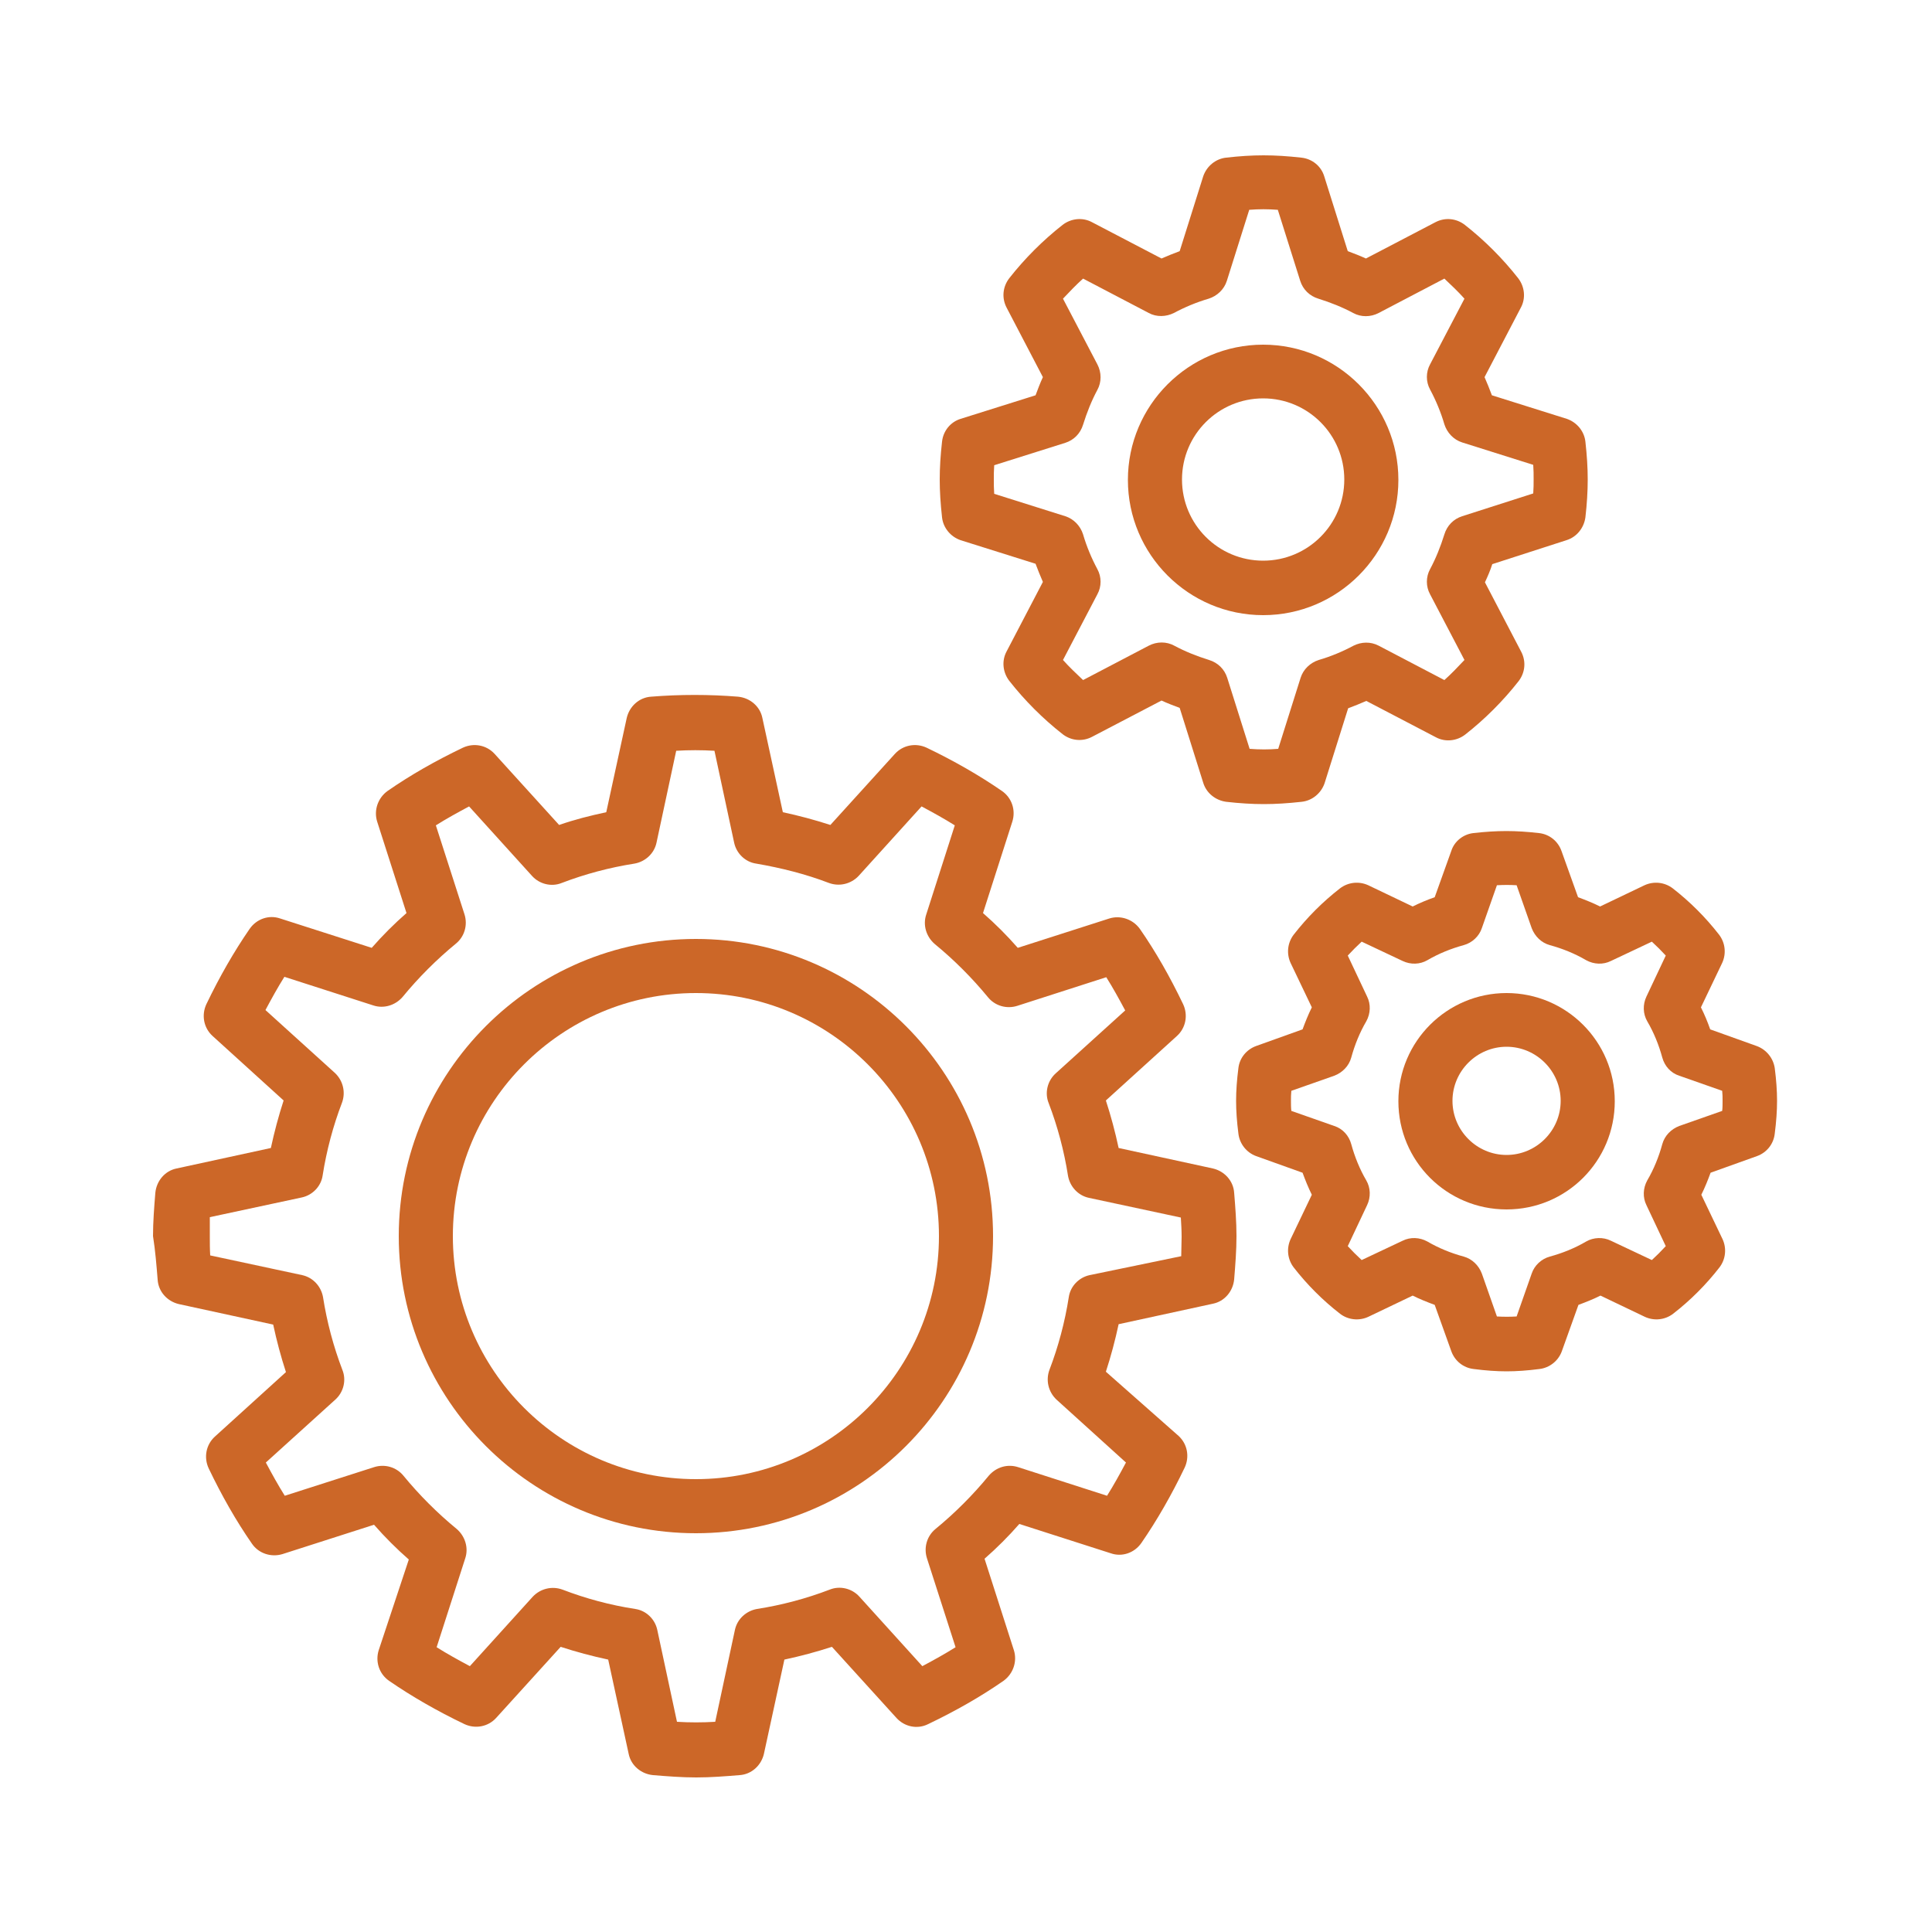
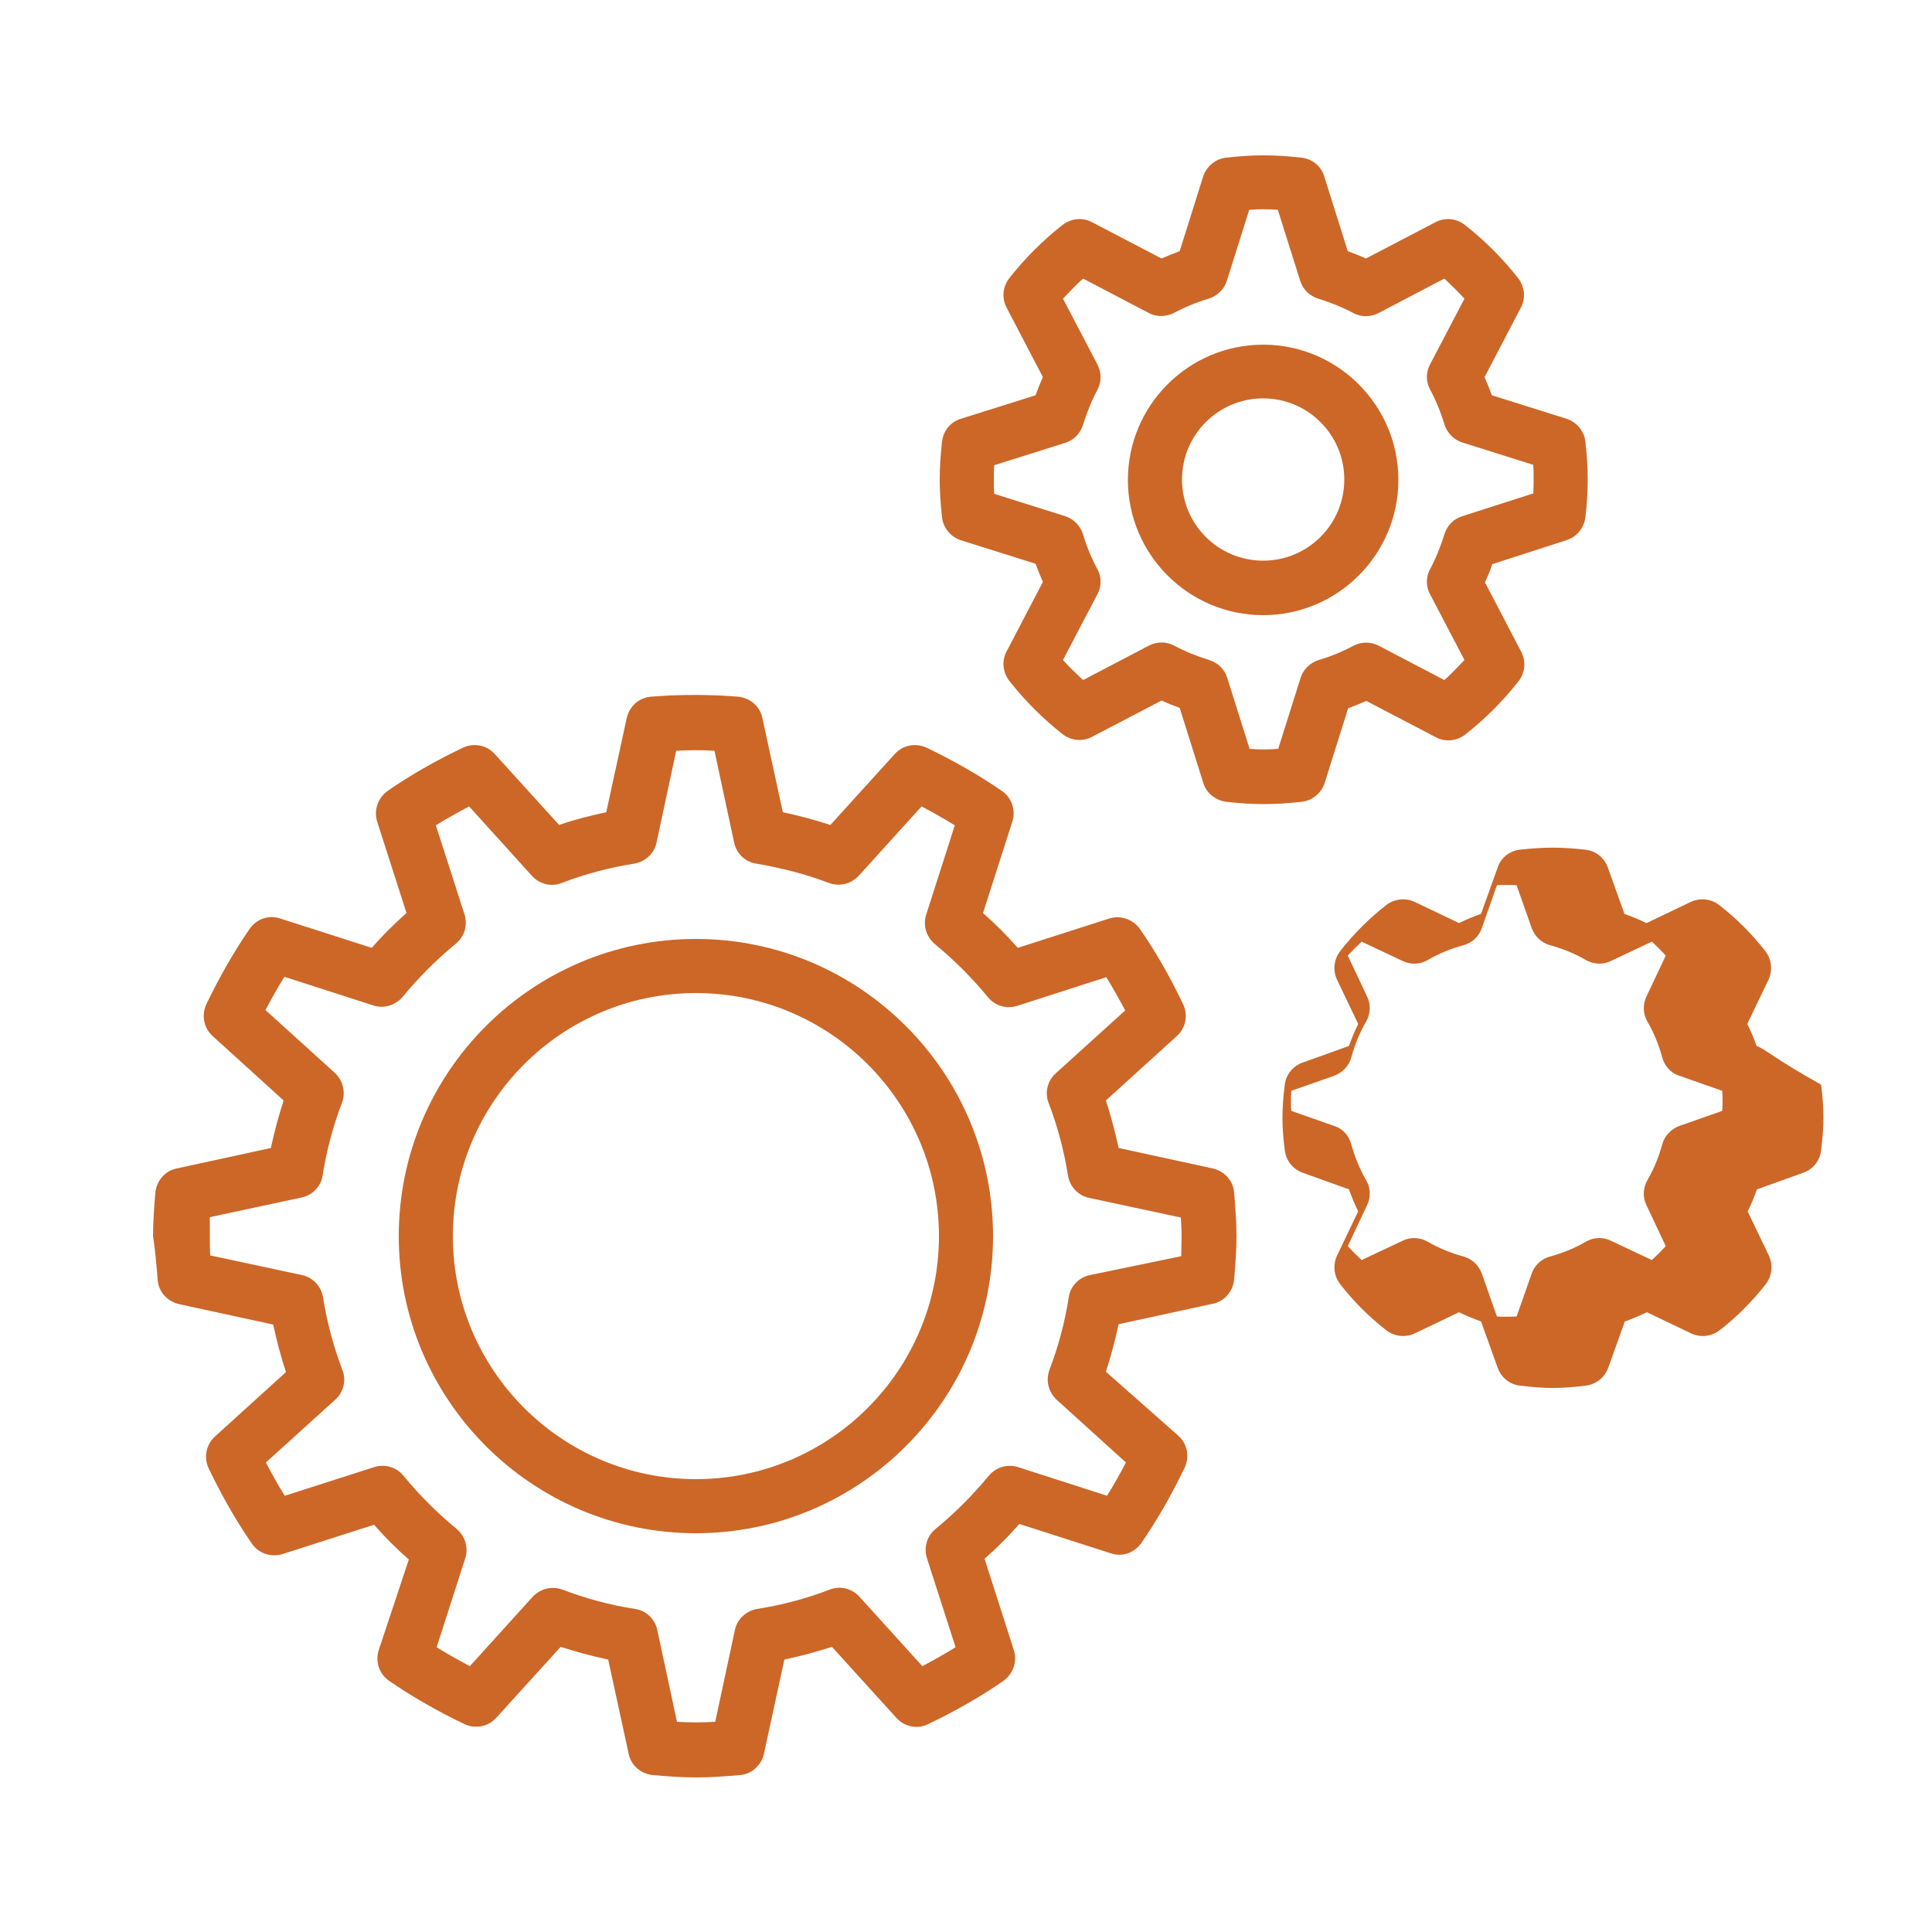
<svg xmlns="http://www.w3.org/2000/svg" version="1.1" id="Layer_1" x="0px" y="0px" viewBox="0 0 500 500" style="enable-background:new 0 0 500 500;" xml:space="preserve">
  <style type="text/css">
	.st0{fill:#CC6728;}
</style>
  <g>
    <g>
      <path class="st0" d="M40.8,331.2c0.2,3.1,2.5,5.6,5.5,6.3l24.4,5.3c0.9,4.2,2,8.3,3.3,12.3l-18.4,16.7c-2.3,2.1-2.9,5.4-1.6,8.2    c3.4,7.1,7.1,13.6,11.2,19.5c1.7,2.5,4.9,3.6,7.9,2.7l23.7-7.6c2.8,3.2,5.8,6.2,9,9L98,427.1c-0.9,2.9,0.1,6.1,2.7,7.9    c5.8,4,12.4,7.8,19.5,11.2c2.8,1.3,6.1,0.7,8.2-1.6l16.7-18.4c4,1.3,8.1,2.4,12.3,3.3l5.3,24.4c0.6,3,3.2,5.2,6.3,5.5    c3.7,0.3,7.4,0.6,11.2,0.6c3.8,0,7.5-0.3,11.2-0.6c3.1-0.2,5.6-2.5,6.3-5.5l5.3-24.4c4.2-0.9,8.3-2,12.3-3.3l16.7,18.4    c2.1,2.3,5.4,3,8.2,1.6c7.1-3.4,13.6-7.1,19.5-11.2c2.5-1.8,3.6-5,2.7-7.9l-7.6-23.7c3.2-2.8,6.2-5.8,9-9l23.7,7.6    c2.9,1,6.1-0.1,7.9-2.7c4-5.8,7.8-12.4,11.2-19.5c1.3-2.8,0.7-6.1-1.6-8.2L286.2,355c1.3-4,2.4-8.1,3.3-12.3l24.4-5.3    c3-0.6,5.2-3.2,5.5-6.3c0.3-3.7,0.6-7.5,0.6-11.2s-0.3-7.5-0.6-11.2c-0.2-3.1-2.5-5.6-5.5-6.3l-24.4-5.3c-0.9-4.2-2-8.3-3.3-12.3    l18.4-16.7c2.3-2.1,2.9-5.4,1.6-8.2c-3.4-7.1-7.1-13.6-11.2-19.5c-1.8-2.5-5-3.6-7.9-2.7l-23.7,7.6c-2.8-3.2-5.8-6.2-9-9l7.6-23.7    c0.9-2.9-0.1-6.1-2.7-7.9c-5.8-4-12.4-7.8-19.5-11.2c-2.8-1.3-6.1-0.7-8.2,1.6l-16.7,18.4c-4-1.3-8.1-2.4-12.3-3.3l-5.3-24.4    c-0.6-3-3.2-5.2-6.3-5.5c-7.4-0.6-15.1-0.6-22.5,0c-3.1,0.2-5.6,2.5-6.3,5.5l-5.3,24.4c-4.2,0.9-8.2,1.9-12.2,3.3l-16.7-18.4    c-2.1-2.3-5.4-2.9-8.2-1.6c-7.1,3.4-13.6,7.1-19.5,11.2c-2.5,1.8-3.6,5-2.7,7.9l7.6,23.7c-3.2,2.8-6.2,5.8-9,9l-23.7-7.6    c-2.9-1-6.1,0.1-7.9,2.7c-4,5.8-7.8,12.4-11.2,19.5c-1.3,2.8-0.7,6.1,1.6,8.2l18.4,16.7c-1.3,4-2.4,8.1-3.3,12.3l-24.4,5.3    c-3,0.6-5.2,3.2-5.5,6.3c-0.3,3.7-0.6,7.5-0.6,11.2C40.2,323.7,40.5,327.5,40.8,331.2L40.8,331.2z M54.3,315l23.8-5.1    c2.8-0.6,5-2.9,5.4-5.7c1-6.4,2.7-12.8,5-18.8c1-2.7,0.3-5.7-1.8-7.7l-18-16.3c1.6-3,3.2-5.9,4.9-8.6l23,7.4    c2.7,0.9,5.7,0,7.6-2.2c4.1-5,8.8-9.7,13.8-13.8c2.2-1.8,3.1-4.8,2.2-7.6l-7.4-23c2.7-1.7,5.6-3.3,8.6-4.9l16.3,18    c1.9,2.1,5,2.9,7.7,1.8c6-2.3,12.4-4,18.8-5c2.8-0.5,5.1-2.6,5.7-5.4l5.1-23.8c3.3-0.2,6.6-0.2,9.9,0l5.1,23.8    c0.6,2.8,2.9,5,5.7,5.4c6.4,1.1,12.8,2.7,18.8,5c2.7,1,5.7,0.3,7.7-1.8l16.3-18c3,1.6,5.9,3.2,8.6,4.9l-7.4,23.1    c-0.9,2.7,0,5.7,2.2,7.6c5,4.1,9.7,8.8,13.8,13.8c1.8,2.2,4.8,3.1,7.6,2.2l23-7.4c1.7,2.7,3.3,5.6,4.9,8.6l-18,16.3    c-2.1,1.9-2.9,5-1.8,7.7c2.3,6,4,12.4,5,18.8c0.5,2.8,2.6,5.1,5.4,5.7l23.8,5.1c0.1,1.6,0.2,3.3,0.2,5s-0.1,3.3-0.1,5L282,330    c-2.8,0.6-5,2.9-5.4,5.7c-1,6.4-2.7,12.8-5,18.8c-1,2.7-0.3,5.7,1.8,7.7l18,16.3c-1.6,3-3.2,5.9-4.9,8.6l-23-7.4    c-2.8-0.9-5.7,0-7.6,2.2c-4.1,5-8.8,9.7-13.8,13.8c-2.2,1.8-3.1,4.8-2.2,7.6l7.4,23c-2.7,1.7-5.6,3.3-8.6,4.9l-16.3-18    c-1.9-2.1-5-2.9-7.7-1.8c-6,2.3-12.4,4-18.8,5c-2.8,0.5-5.1,2.6-5.7,5.4l-5.1,23.8c-3.3,0.2-6.6,0.2-9.9,0l-5.1-23.8    c-0.6-2.8-2.9-5-5.7-5.4c-6.5-1-12.8-2.7-18.8-5c-2.7-1-5.7-0.3-7.7,1.8l-16.3,18c-3-1.6-5.9-3.2-8.6-4.9l7.4-23    c0.9-2.7,0-5.7-2.2-7.6c-5-4.1-9.7-8.8-13.8-13.8c-1.8-2.2-4.8-3.1-7.6-2.2l-23.1,7.4c-1.7-2.7-3.3-5.6-4.9-8.6l18-16.3    c2.1-1.9,2.9-5,1.8-7.7c-2.3-6-4-12.4-5-18.8c-0.5-2.8-2.6-5.1-5.4-5.7l-23.8-5.1c-0.1-1.6-0.1-3.3-0.1-5S54.3,316.6,54.3,315    L54.3,315z" />
      <path class="st0" d="M405.4,139.8c2.6-0.8,4.5-3.1,4.9-5.9c0.4-3.5,0.6-6.7,0.6-9.8s-0.2-6.2-0.6-9.8c-0.3-2.7-2.2-5-4.8-5.9    l-19.4-6.1c-0.6-1.6-1.2-3.1-1.9-4.7l9.4-18c1.3-2.4,1-5.4-0.7-7.6c-4-5.1-8.7-9.8-13.8-13.8c-2.2-1.7-5.1-2-7.6-0.7l-18,9.4    c-1.5-0.7-3.1-1.3-4.7-1.9l-6.1-19.4c-0.8-2.6-3.1-4.5-5.9-4.8c-7.1-0.8-12.5-0.8-19.5,0c-2.7,0.3-5,2.2-5.9,4.8l-6.1,19.4    c-1.6,0.6-3.1,1.2-4.7,1.9l-18-9.4c-2.4-1.3-5.4-1-7.6,0.7c-5.1,4-9.8,8.7-13.8,13.8c-1.7,2.2-2,5.1-0.7,7.6l9.4,18    c-0.7,1.5-1.3,3.1-1.9,4.7l-19.4,6.1c-2.6,0.8-4.5,3.1-4.8,5.9c-0.4,3.5-0.6,6.7-0.6,9.8s0.2,6.2,0.6,9.8c0.3,2.7,2.2,5,4.8,5.9    l19.4,6.1c0.6,1.6,1.2,3.1,1.9,4.7l-9.4,18c-1.3,2.4-1,5.4,0.7,7.6c4,5.1,8.7,9.8,13.8,13.8c2.2,1.7,5.1,2,7.6,0.7l18-9.4    c1.5,0.7,3.1,1.3,4.7,1.9l6.1,19.4c0.8,2.6,3.1,4.5,5.9,4.9c3.5,0.4,6.7,0.6,9.8,0.6c3,0,6.2-0.2,9.8-0.6c2.7-0.3,5-2.2,5.9-4.8    l6.1-19.4c1.6-0.6,3.1-1.2,4.7-1.9l18,9.4c2.4,1.3,5.4,1,7.6-0.7c5.1-4,9.8-8.7,13.8-13.8c1.7-2.2,2-5.1,0.7-7.6l-9.4-18    c0.7-1.5,1.4-3.1,1.9-4.7L405.4,139.8z M378.4,133.6c-2.2,0.7-3.9,2.4-4.6,4.7c-1,3.2-2.2,6.2-3.7,9c-1.1,2-1.1,4.5,0,6.5l8.9,17    c-1.7,1.8-3.4,3.6-5.2,5.2l-17-8.9c-2.1-1.1-4.5-1-6.5,0c-2.8,1.5-5.9,2.8-9,3.7c-2.2,0.7-4,2.4-4.7,4.6l-5.8,18.4    c-2.5,0.2-4.8,0.2-7.4,0l-5.8-18.4c-0.7-2.2-2.4-3.9-4.7-4.6c-3.2-1-6.2-2.2-9-3.7c-2-1.1-4.5-1.1-6.6,0l-17,8.9    c-1.8-1.7-3.6-3.4-5.2-5.2l8.9-17c1.1-2,1.1-4.5,0-6.5c-1.5-2.8-2.8-5.9-3.7-9c-0.7-2.2-2.4-4-4.6-4.7l-18.4-5.8    c-0.1-1.3-0.1-2.5-0.1-3.7s0-2.4,0.1-3.7l18.4-5.8c2.2-0.7,3.9-2.4,4.6-4.7c1-3.2,2.2-6.2,3.7-9c1.1-2,1.1-4.5,0-6.6l-8.9-17    c1.7-1.8,3.4-3.6,5.2-5.2l17,8.9c2,1.1,4.5,1,6.5,0c2.8-1.5,5.9-2.8,9-3.7c2.2-0.7,4-2.4,4.7-4.6l5.8-18.4c2.5-0.2,4.8-0.2,7.4,0    l5.8,18.4c0.7,2.2,2.4,3.9,4.7,4.6c3.2,1,6.2,2.2,9,3.7c2,1.1,4.5,1.1,6.6,0l17-8.9c1.8,1.7,3.6,3.4,5.2,5.2l-8.9,17    c-1.1,2-1.1,4.5,0,6.5c1.5,2.8,2.8,5.9,3.7,9c0.7,2.2,2.4,4,4.6,4.7l18.4,5.8c0.1,1.3,0.1,2.5,0.1,3.7s0,2.4-0.1,3.7L378.4,133.6z    " />
    </g>
-     <path class="st0" d="M454.6,270.7l-12-4.3c-0.7-2-1.5-3.9-2.4-5.7l5.5-11.5c1.1-2.4,0.8-5.2-0.8-7.3c-3.5-4.5-7.5-8.5-12-12   c-2.1-1.6-4.9-1.9-7.3-0.8l-11.5,5.5c-1.8-0.9-3.8-1.7-5.7-2.4l-4.3-12c-0.9-2.5-3.1-4.3-5.8-4.6c-6.2-0.7-10.7-0.7-17,0   c-2.6,0.3-4.9,2.1-5.7,4.6l-4.3,12c-2,0.7-3.9,1.5-5.7,2.4l-11.5-5.5c-2.4-1.1-5.2-0.8-7.3,0.8c-4.5,3.5-8.5,7.5-12,12   c-1.6,2.1-1.9,4.9-0.8,7.3l5.5,11.5c-0.9,1.8-1.7,3.8-2.4,5.7l-12,4.3c-2.5,0.9-4.3,3.1-4.6,5.7c-0.4,3.1-0.6,5.9-0.6,8.5   s0.2,5.4,0.6,8.5c0.3,2.6,2.1,4.9,4.6,5.8l12,4.3c0.7,1.9,1.5,3.9,2.4,5.7l-5.5,11.5c-1.1,2.4-0.8,5.2,0.8,7.3   c3.5,4.5,7.5,8.5,12,12c2.1,1.6,4.9,1.9,7.3,0.8l11.5-5.5c1.8,0.9,3.8,1.7,5.7,2.4l4.3,12c0.9,2.5,3.1,4.3,5.8,4.6   c3.1,0.4,5.9,0.6,8.5,0.6s5.4-0.2,8.5-0.6c2.6-0.3,4.9-2.1,5.8-4.6l4.3-12c1.9-0.7,3.9-1.5,5.7-2.4l11.5,5.5   c2.4,1.1,5.2,0.8,7.3-0.8c4.5-3.5,8.5-7.5,12-12c1.6-2.1,1.9-4.9,0.8-7.3l-5.5-11.5c0.9-1.8,1.7-3.8,2.4-5.7l12-4.3   c2.5-0.9,4.3-3.1,4.6-5.8c0.4-3.1,0.6-5.9,0.6-8.5s-0.2-5.4-0.6-8.5C458.9,273.8,457.1,271.6,454.6,270.7L454.6,270.7z    M445.7,287.5l-11.1,3.9c-2.1,0.8-3.8,2.5-4.4,4.7c-0.9,3.3-2.2,6.5-3.9,9.4c-1.1,2-1.2,4.4-0.2,6.4l5,10.6   c-1.2,1.3-2.4,2.5-3.6,3.6l-10.6-5c-2-1-4.5-0.9-6.4,0.2c-2.9,1.7-6.1,3-9.4,3.9c-2.2,0.6-4,2.3-4.7,4.4l-3.9,11.1   c-1.7,0.1-3.4,0.1-5.1,0l-3.9-11.1c-0.8-2.1-2.5-3.8-4.7-4.4c-3.3-0.9-6.5-2.2-9.4-3.9c-2-1.1-4.4-1.2-6.4-0.2l-10.6,5   c-1.3-1.2-2.5-2.4-3.6-3.6l5-10.6c1-2.1,0.9-4.5-0.2-6.4c-1.7-2.9-3-6.1-3.9-9.4c-0.6-2.2-2.2-4-4.4-4.7l-11.1-3.9   c-0.1-0.8-0.1-1.7-0.1-2.6s0-1.7,0.1-2.6l11.1-3.9c2.1-0.8,3.8-2.5,4.4-4.7c0.9-3.3,2.2-6.5,3.9-9.4c1.1-2,1.2-4.4,0.2-6.4l-5-10.6   c1.2-1.3,2.4-2.5,3.6-3.6l10.6,5c2.1,1,4.5,0.9,6.4-0.2c2.9-1.7,6.1-3,9.4-3.9c2.2-0.6,4-2.3,4.7-4.4l3.9-11.1   c1.7-0.1,3.4-0.1,5.1,0l3.9,11.1c0.8,2.1,2.5,3.8,4.7,4.4c3.3,0.9,6.5,2.2,9.4,3.9c2,1.1,4.4,1.2,6.4,0.2l10.6-5   c1.3,1.2,2.5,2.4,3.6,3.6l-5,10.6c-1,2.1-0.9,4.5,0.2,6.4c1.7,2.9,3,6.1,3.9,9.4c0.6,2.2,2.2,4,4.4,4.7l11.1,3.9   c0.1,0.9,0.1,1.7,0.1,2.6S445.8,286.7,445.7,287.5L445.7,287.5z" />
+     <path class="st0" d="M454.6,270.7c-0.7-2-1.5-3.9-2.4-5.7l5.5-11.5c1.1-2.4,0.8-5.2-0.8-7.3c-3.5-4.5-7.5-8.5-12-12   c-2.1-1.6-4.9-1.9-7.3-0.8l-11.5,5.5c-1.8-0.9-3.8-1.7-5.7-2.4l-4.3-12c-0.9-2.5-3.1-4.3-5.8-4.6c-6.2-0.7-10.7-0.7-17,0   c-2.6,0.3-4.9,2.1-5.7,4.6l-4.3,12c-2,0.7-3.9,1.5-5.7,2.4l-11.5-5.5c-2.4-1.1-5.2-0.8-7.3,0.8c-4.5,3.5-8.5,7.5-12,12   c-1.6,2.1-1.9,4.9-0.8,7.3l5.5,11.5c-0.9,1.8-1.7,3.8-2.4,5.7l-12,4.3c-2.5,0.9-4.3,3.1-4.6,5.7c-0.4,3.1-0.6,5.9-0.6,8.5   s0.2,5.4,0.6,8.5c0.3,2.6,2.1,4.9,4.6,5.8l12,4.3c0.7,1.9,1.5,3.9,2.4,5.7l-5.5,11.5c-1.1,2.4-0.8,5.2,0.8,7.3   c3.5,4.5,7.5,8.5,12,12c2.1,1.6,4.9,1.9,7.3,0.8l11.5-5.5c1.8,0.9,3.8,1.7,5.7,2.4l4.3,12c0.9,2.5,3.1,4.3,5.8,4.6   c3.1,0.4,5.9,0.6,8.5,0.6s5.4-0.2,8.5-0.6c2.6-0.3,4.9-2.1,5.8-4.6l4.3-12c1.9-0.7,3.9-1.5,5.7-2.4l11.5,5.5   c2.4,1.1,5.2,0.8,7.3-0.8c4.5-3.5,8.5-7.5,12-12c1.6-2.1,1.9-4.9,0.8-7.3l-5.5-11.5c0.9-1.8,1.7-3.8,2.4-5.7l12-4.3   c2.5-0.9,4.3-3.1,4.6-5.8c0.4-3.1,0.6-5.9,0.6-8.5s-0.2-5.4-0.6-8.5C458.9,273.8,457.1,271.6,454.6,270.7L454.6,270.7z    M445.7,287.5l-11.1,3.9c-2.1,0.8-3.8,2.5-4.4,4.7c-0.9,3.3-2.2,6.5-3.9,9.4c-1.1,2-1.2,4.4-0.2,6.4l5,10.6   c-1.2,1.3-2.4,2.5-3.6,3.6l-10.6-5c-2-1-4.5-0.9-6.4,0.2c-2.9,1.7-6.1,3-9.4,3.9c-2.2,0.6-4,2.3-4.7,4.4l-3.9,11.1   c-1.7,0.1-3.4,0.1-5.1,0l-3.9-11.1c-0.8-2.1-2.5-3.8-4.7-4.4c-3.3-0.9-6.5-2.2-9.4-3.9c-2-1.1-4.4-1.2-6.4-0.2l-10.6,5   c-1.3-1.2-2.5-2.4-3.6-3.6l5-10.6c1-2.1,0.9-4.5-0.2-6.4c-1.7-2.9-3-6.1-3.9-9.4c-0.6-2.2-2.2-4-4.4-4.7l-11.1-3.9   c-0.1-0.8-0.1-1.7-0.1-2.6s0-1.7,0.1-2.6l11.1-3.9c2.1-0.8,3.8-2.5,4.4-4.7c0.9-3.3,2.2-6.5,3.9-9.4c1.1-2,1.2-4.4,0.2-6.4l-5-10.6   c1.2-1.3,2.4-2.5,3.6-3.6l10.6,5c2.1,1,4.5,0.9,6.4-0.2c2.9-1.7,6.1-3,9.4-3.9c2.2-0.6,4-2.3,4.7-4.4l3.9-11.1   c1.7-0.1,3.4-0.1,5.1,0l3.9,11.1c0.8,2.1,2.5,3.8,4.7,4.4c3.3,0.9,6.5,2.2,9.4,3.9c2,1.1,4.4,1.2,6.4,0.2l10.6-5   c1.3,1.2,2.5,2.4,3.6,3.6l-5,10.6c-1,2.1-0.9,4.5,0.2,6.4c1.7,2.9,3,6.1,3.9,9.4c0.6,2.2,2.2,4,4.4,4.7l11.1,3.9   c0.1,0.9,0.1,1.7,0.1,2.6S445.8,286.7,445.7,287.5L445.7,287.5z" />
    <path class="st0" d="M180.1,396.8c42.4,0,76.9-34.5,76.9-76.9S222.5,243,180.1,243s-76.9,34.5-76.9,76.9S137.7,396.8,180.1,396.8   L180.1,396.8z M180.1,257c34.7,0,62.9,28.2,62.9,62.9s-28.2,62.9-62.9,62.9s-62.9-28.2-62.9-62.9S145.4,257,180.1,257L180.1,257z" />
    <path class="st0" d="M326.9,89.2c-19.3,0-35,15.7-35,35s15.7,35,35,35s35-15.7,35-35S346.2,89.2,326.9,89.2L326.9,89.2z    M326.9,145.1c-11.6,0-21-9.4-21-21s9.4-21,21-21s21,9.4,21,21S338.5,145.1,326.9,145.1L326.9,145.1z" />
-     <path class="st0" d="M389.9,257c-15.4,0-28,12.5-28,28s12.5,28,28,28s28-12.5,28-28S405.3,257,389.9,257L389.9,257z M389.9,298.9   c-7.7,0-14-6.3-14-14s6.3-14,14-14s14,6.3,14,14S397.6,298.9,389.9,298.9L389.9,298.9z" />
  </g>
</svg>